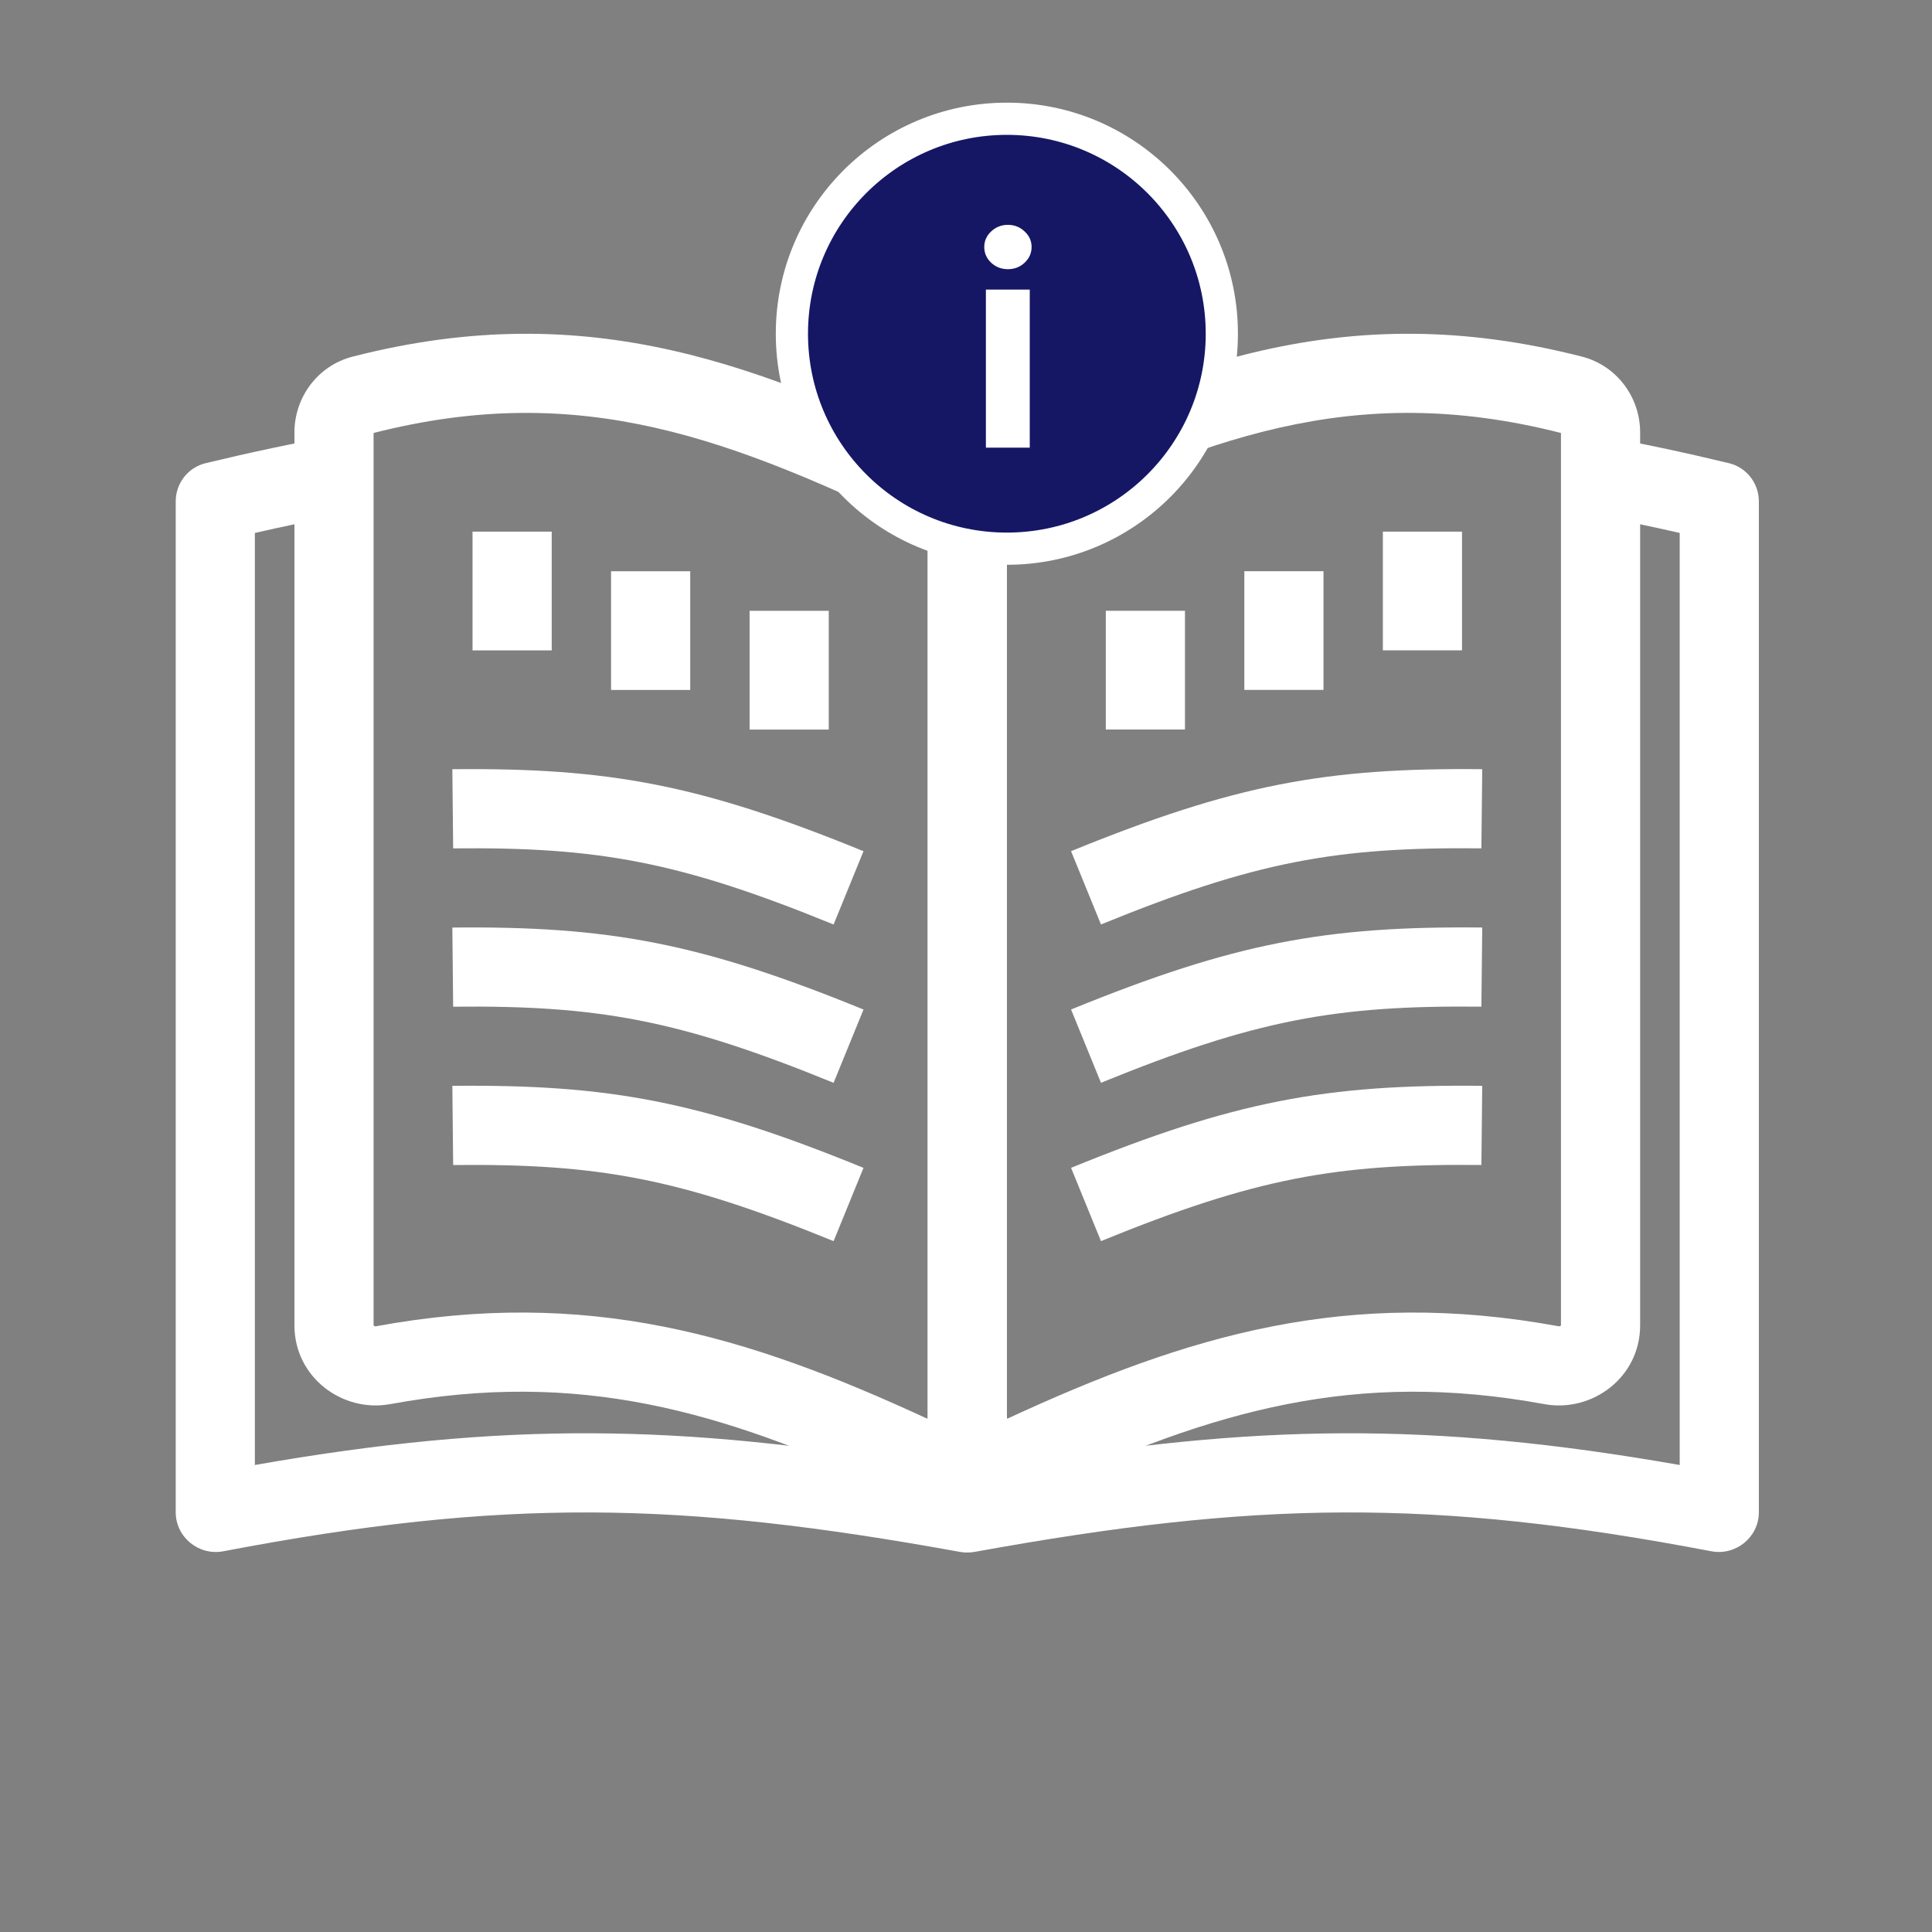
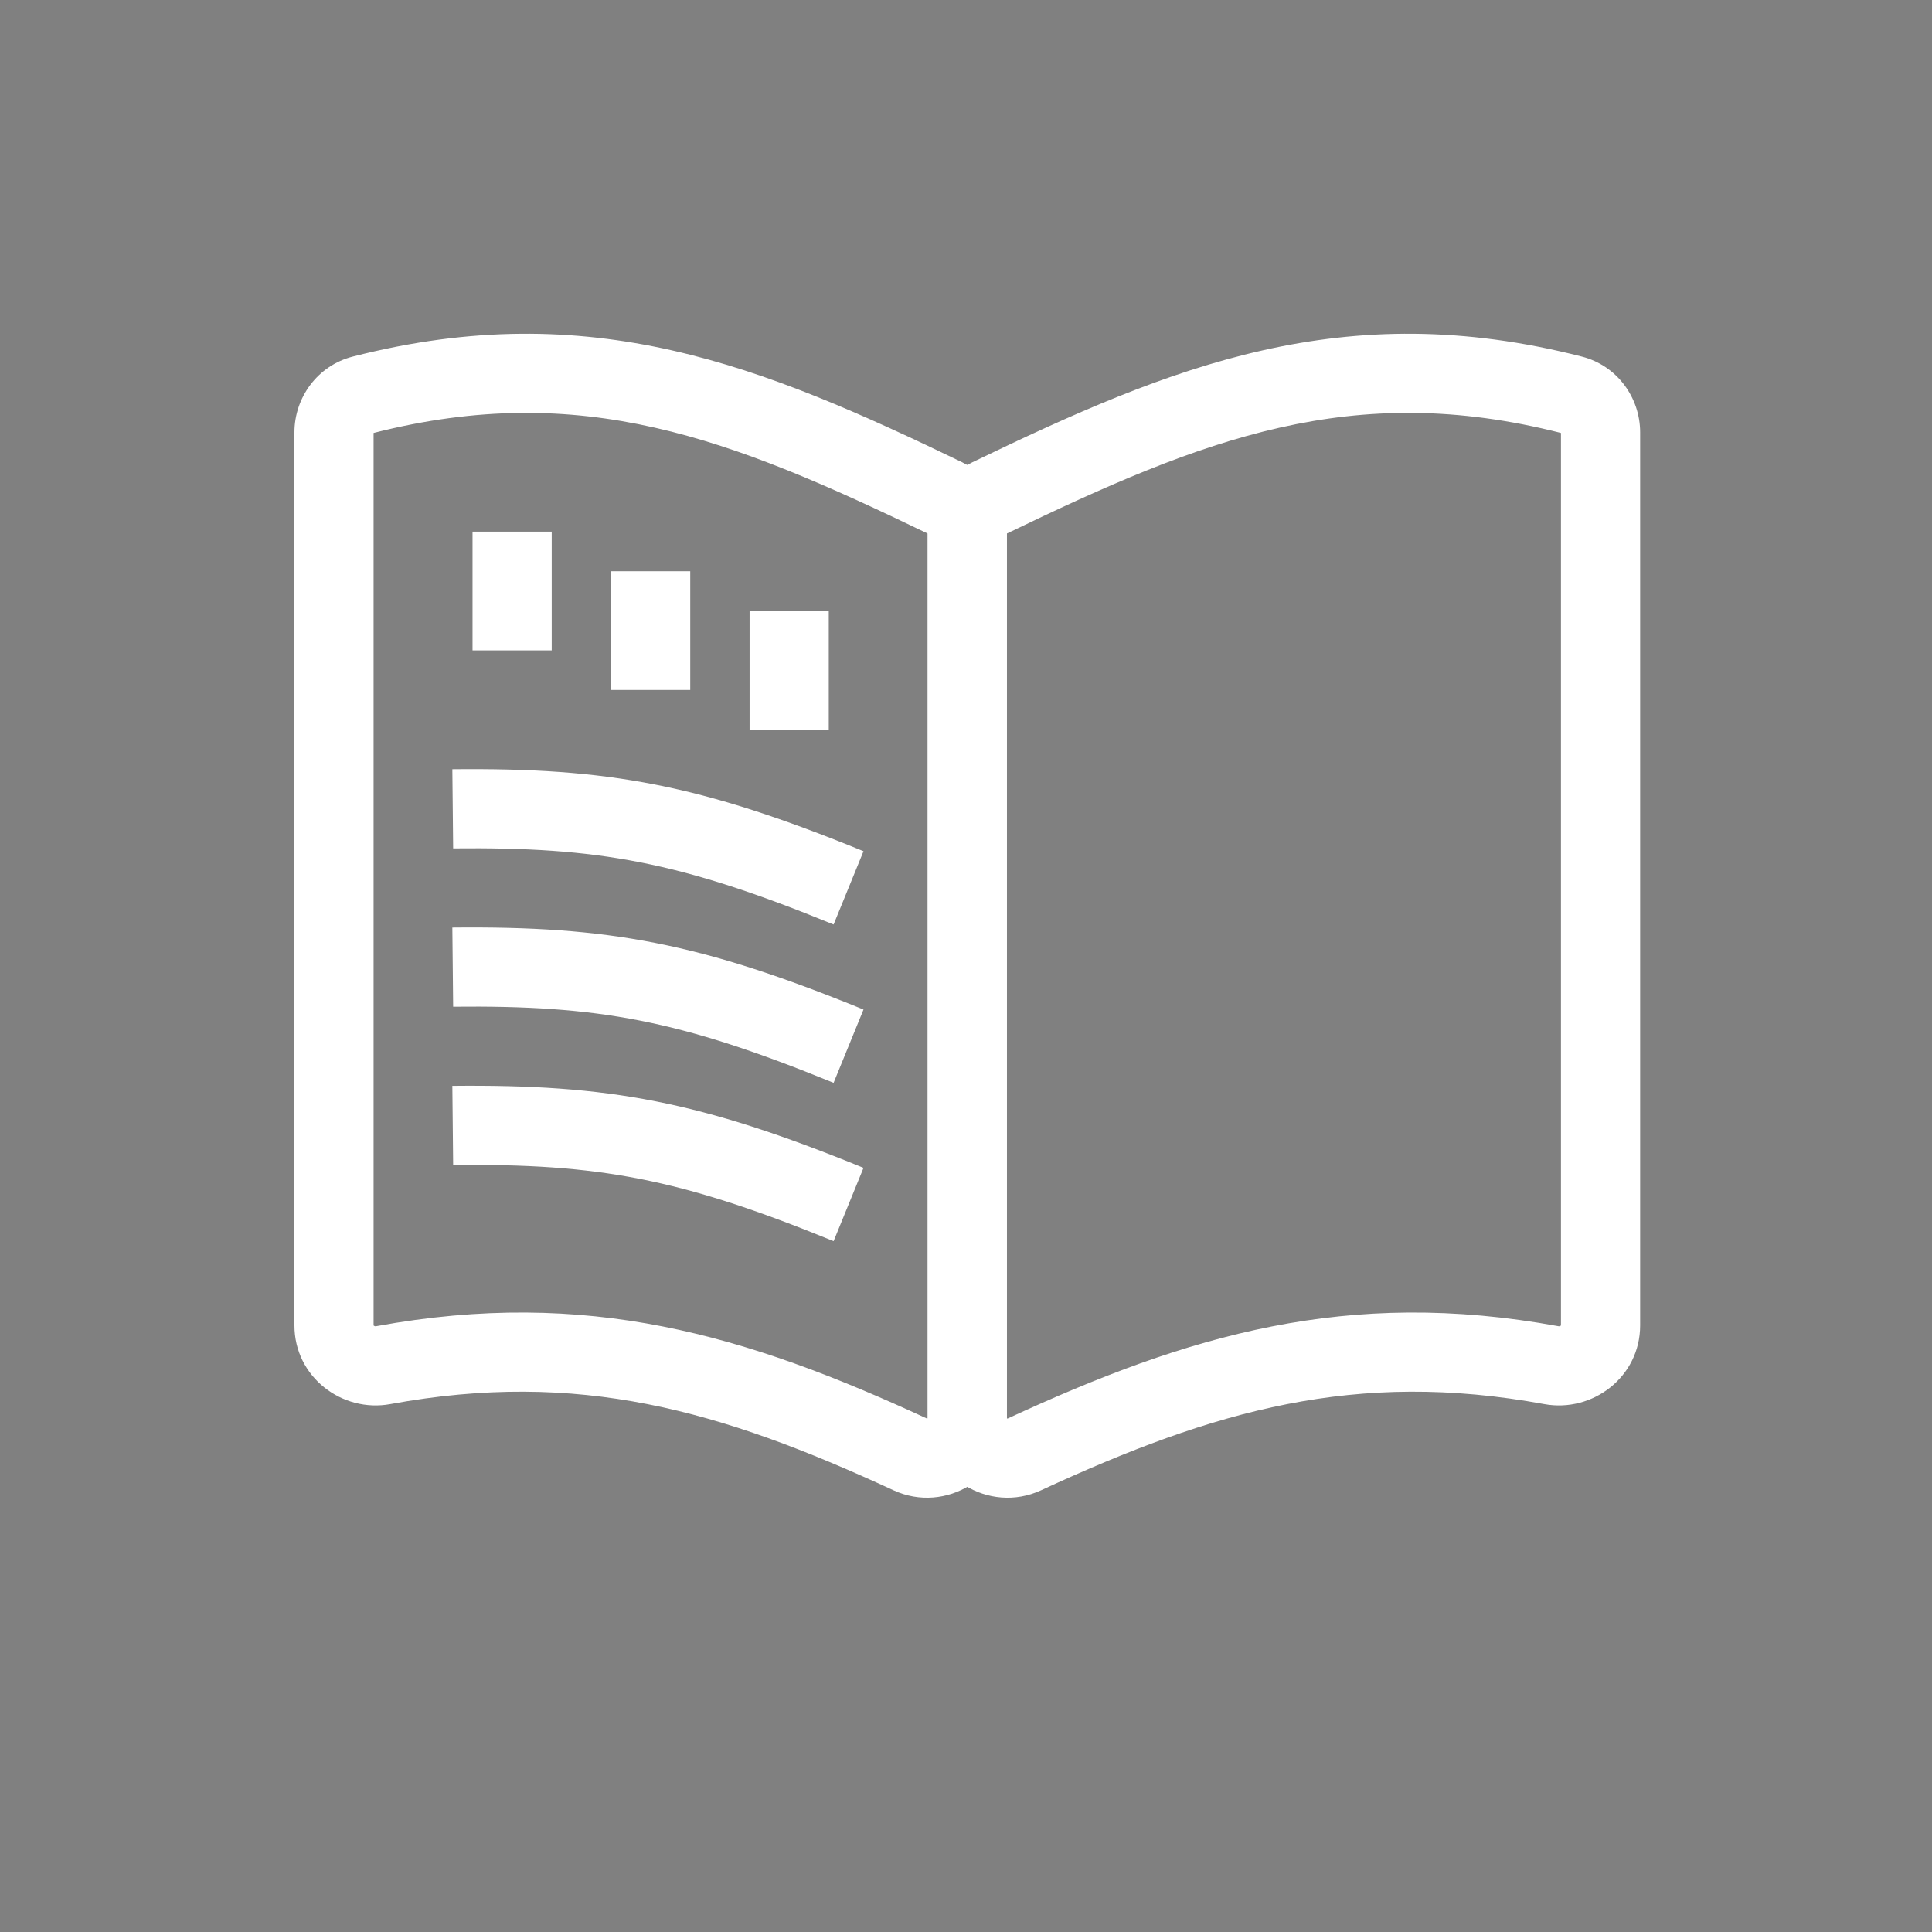
<svg xmlns="http://www.w3.org/2000/svg" width="60" height="60" viewBox="0 0 60 60" fill="none">
  <rect x="0" y="0" width="60" height="60" fill="#808080" stroke="none" />
-   <path fill-rule="evenodd" clip-rule="evenodd" d="M35.458 13.348C33.767 13.597 31.985 13.933 30.04 14.347C28.095 13.933 26.312 13.597 24.622 13.348C26.152 13.948 27.707 14.671 29.348 15.463C29.771 15.668 30.04 16.098 30.04 16.568C30.04 16.098 30.308 15.668 30.732 15.463C32.372 14.671 33.928 13.948 35.458 13.348ZM30.04 44.045C30.04 44.755 29.458 45.273 28.811 45.283V45.524C21.105 44.22 15.662 44.138 7.915 45.497V16.551C8.765 16.357 9.582 16.186 10.373 16.038V13.54C9.112 13.765 7.792 14.046 6.387 14.384C5.839 14.516 5.457 15.008 5.457 15.572V46.962C5.457 47.74 6.173 48.321 6.937 48.176C15.634 46.516 21.103 46.615 29.804 48.194C29.884 48.209 29.963 48.216 30.041 48.215C30.118 48.215 30.197 48.209 30.276 48.194C38.977 46.615 44.446 46.516 53.143 48.175C53.907 48.321 54.623 47.74 54.623 46.962V15.572C54.623 15.008 54.241 14.516 53.693 14.384C52.288 14.046 50.968 13.765 49.706 13.54V16.038C50.498 16.186 51.315 16.357 52.165 16.551V45.497C44.418 44.138 38.974 44.22 31.269 45.524V45.283C30.621 45.273 30.04 44.755 30.04 44.045Z" fill="white" />
  <path fill-rule="evenodd" clip-rule="evenodd" d="M11.602 13.446V41.162C11.602 41.162 11.602 41.162 11.602 41.162C11.604 41.164 11.606 41.168 11.611 41.172C11.629 41.186 11.652 41.193 11.677 41.188C18.24 39.984 23.172 41.458 28.78 44.051C28.787 44.054 28.79 44.054 28.79 44.054L28.792 44.054C28.794 44.054 28.8 44.053 28.807 44.049C28.808 44.048 28.81 44.047 28.811 44.046C28.811 44.046 28.811 44.046 28.811 44.046V16.57C22.69 13.614 18.075 11.8 11.602 13.446ZM28.811 16.57C28.811 16.57 28.811 16.57 28.811 16.57V16.57ZM10.956 11.074C18.354 9.18 23.674 11.359 29.882 14.357C30.732 14.768 31.269 15.629 31.269 16.569V44.045C31.269 45.873 29.367 47.03 27.749 46.282C22.364 43.793 17.978 42.531 12.12 43.606C10.632 43.879 9.144 42.772 9.144 41.162V13.428C9.144 12.347 9.86 11.354 10.956 11.074Z" fill="white" />
  <path fill-rule="evenodd" clip-rule="evenodd" d="M48.477 13.446V41.162C48.477 41.162 48.477 41.162 48.477 41.162C48.476 41.164 48.473 41.168 48.468 41.172C48.45 41.186 48.428 41.193 48.403 41.188C41.84 39.984 36.908 41.458 31.299 44.051C31.293 44.054 31.29 44.054 31.289 44.054L31.287 44.054C31.285 44.054 31.279 44.053 31.273 44.049C31.271 44.048 31.27 44.046 31.269 44.045C31.269 44.045 31.269 44.046 31.269 44.045V16.569C37.389 13.613 42.004 11.8 48.477 13.446ZM31.269 16.569C31.269 16.569 31.269 16.569 31.269 16.569V16.569ZM49.124 11.074C41.726 9.18 36.406 11.359 30.197 14.357C29.348 14.768 28.811 15.63 28.811 16.57V44.046C28.811 45.874 30.713 47.03 32.331 46.282C37.715 43.793 42.102 42.531 47.959 43.606C49.448 43.879 50.936 42.772 50.936 41.162V13.428C50.936 12.347 50.22 11.354 49.124 11.074ZM14.073 36.181C18.583 36.134 21.1 36.59 25.888 38.545L26.817 36.269C21.744 34.197 18.904 33.672 14.048 33.722L14.073 36.181ZM14.073 31.264C18.583 31.217 21.1 31.673 25.888 33.628L26.817 31.352C21.744 29.281 18.904 28.756 14.048 28.806L14.073 31.264ZM14.073 26.347C18.583 26.301 21.1 26.756 25.888 28.711L26.817 26.435C21.744 24.364 18.904 23.839 14.048 23.889L14.073 26.347ZM17.134 16.511V20.198H14.675V16.511H17.134ZM21.436 17.74V21.427H18.977V17.74H21.436ZM25.738 18.969V22.657H23.279V18.969H25.738Z" fill="white" />
-   <path fill-rule="evenodd" clip-rule="evenodd" d="M46.006 36.18C41.496 36.133 38.98 36.589 34.192 38.544L33.263 36.268C38.336 34.196 41.176 33.671 46.032 33.721L46.006 36.18ZM46.006 31.263C41.496 31.216 38.98 31.672 34.192 33.627L33.263 31.351C38.336 29.28 41.176 28.755 46.032 28.805L46.006 31.263ZM46.006 26.346C41.496 26.3 38.98 26.755 34.192 28.71L33.263 26.434C38.336 24.363 41.176 23.838 46.032 23.888L46.006 26.346ZM42.946 16.51V20.197H45.404V16.51H42.946ZM38.644 17.739V21.426H41.102V17.739H38.644ZM34.342 18.968V22.656H36.8V18.968H34.342Z" fill="white" />
-   <path d="M31.269 17.04C34.956 17.04 37.945 14.051 37.945 10.364C37.945 6.677 34.956 3.688 31.269 3.688C27.582 3.688 24.593 6.677 24.593 10.364C24.593 14.051 27.582 17.04 31.269 17.04Z" fill="#151765" stroke="white" />
-   <path d="M30.618 13.902V8.993H31.98V13.902H30.618ZM31.302 8.36C31.1 8.36 30.926 8.293 30.781 8.159C30.638 8.023 30.567 7.86 30.567 7.67C30.567 7.483 30.638 7.322 30.781 7.188C30.926 7.051 31.1 6.983 31.302 6.983C31.504 6.983 31.677 7.051 31.82 7.188C31.965 7.322 32.037 7.483 32.037 7.67C32.037 7.86 31.965 8.023 31.82 8.159C31.677 8.293 31.504 8.36 31.302 8.36Z" fill="white" />
</svg>